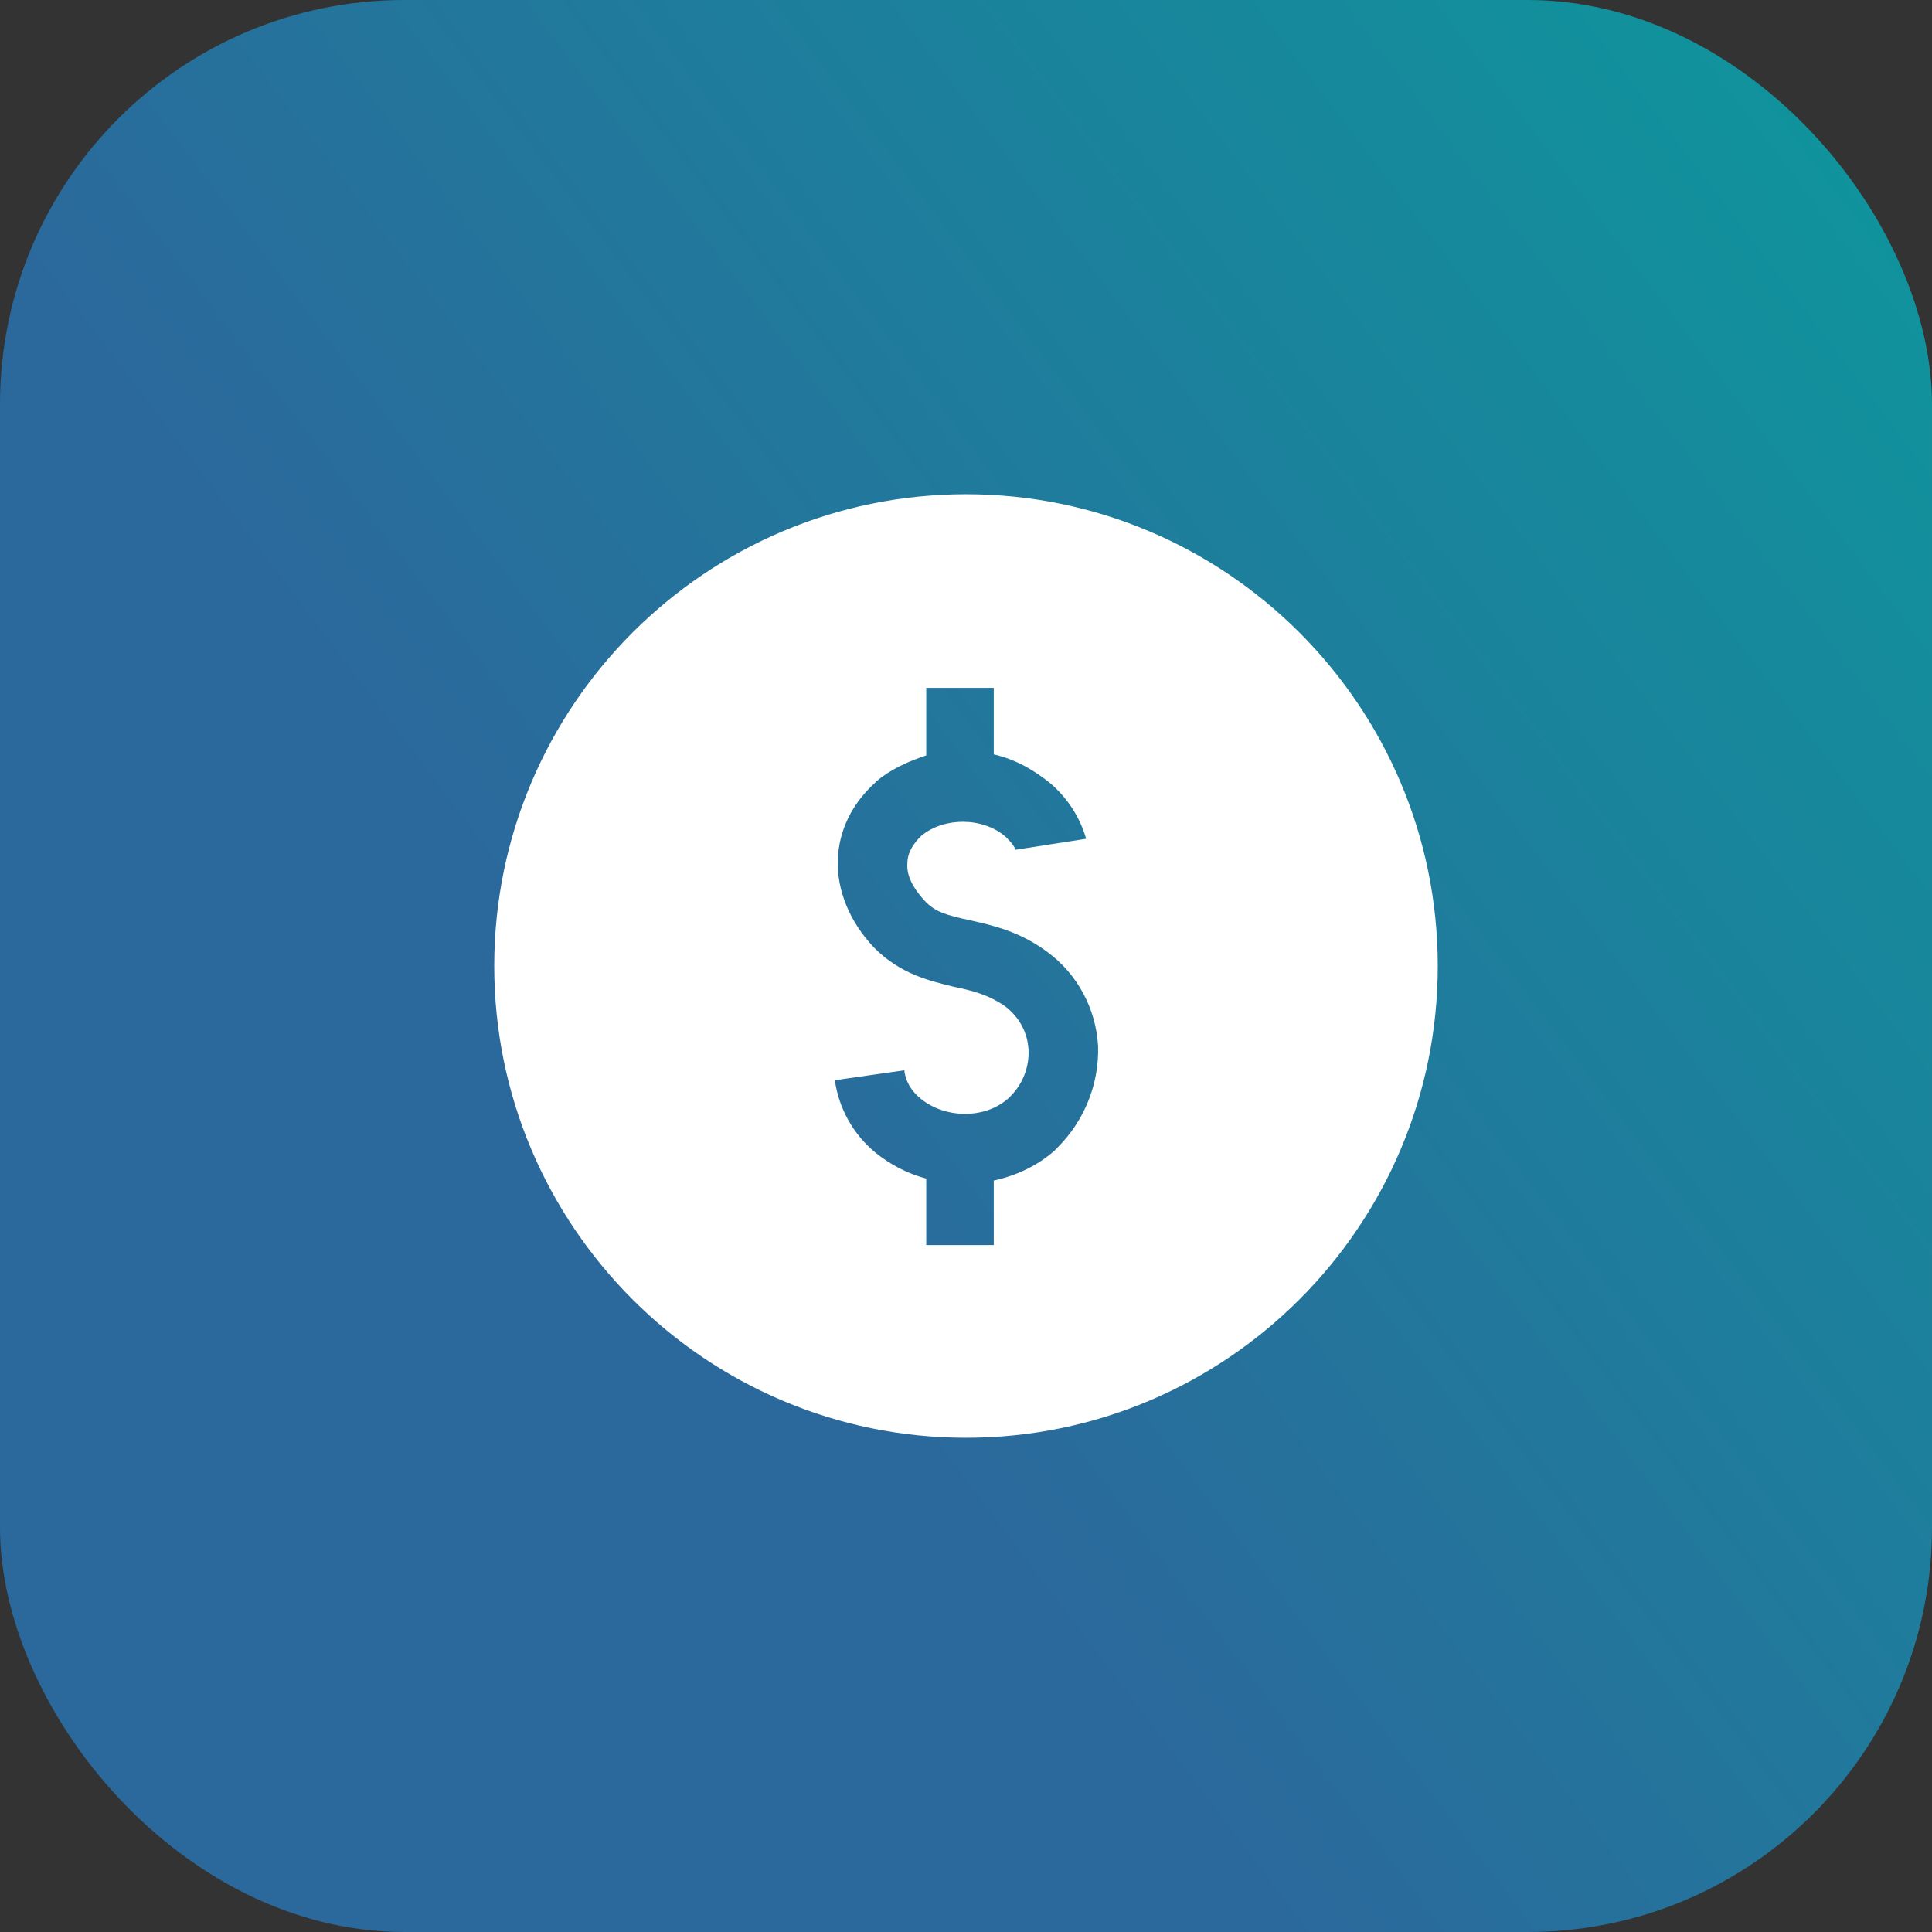
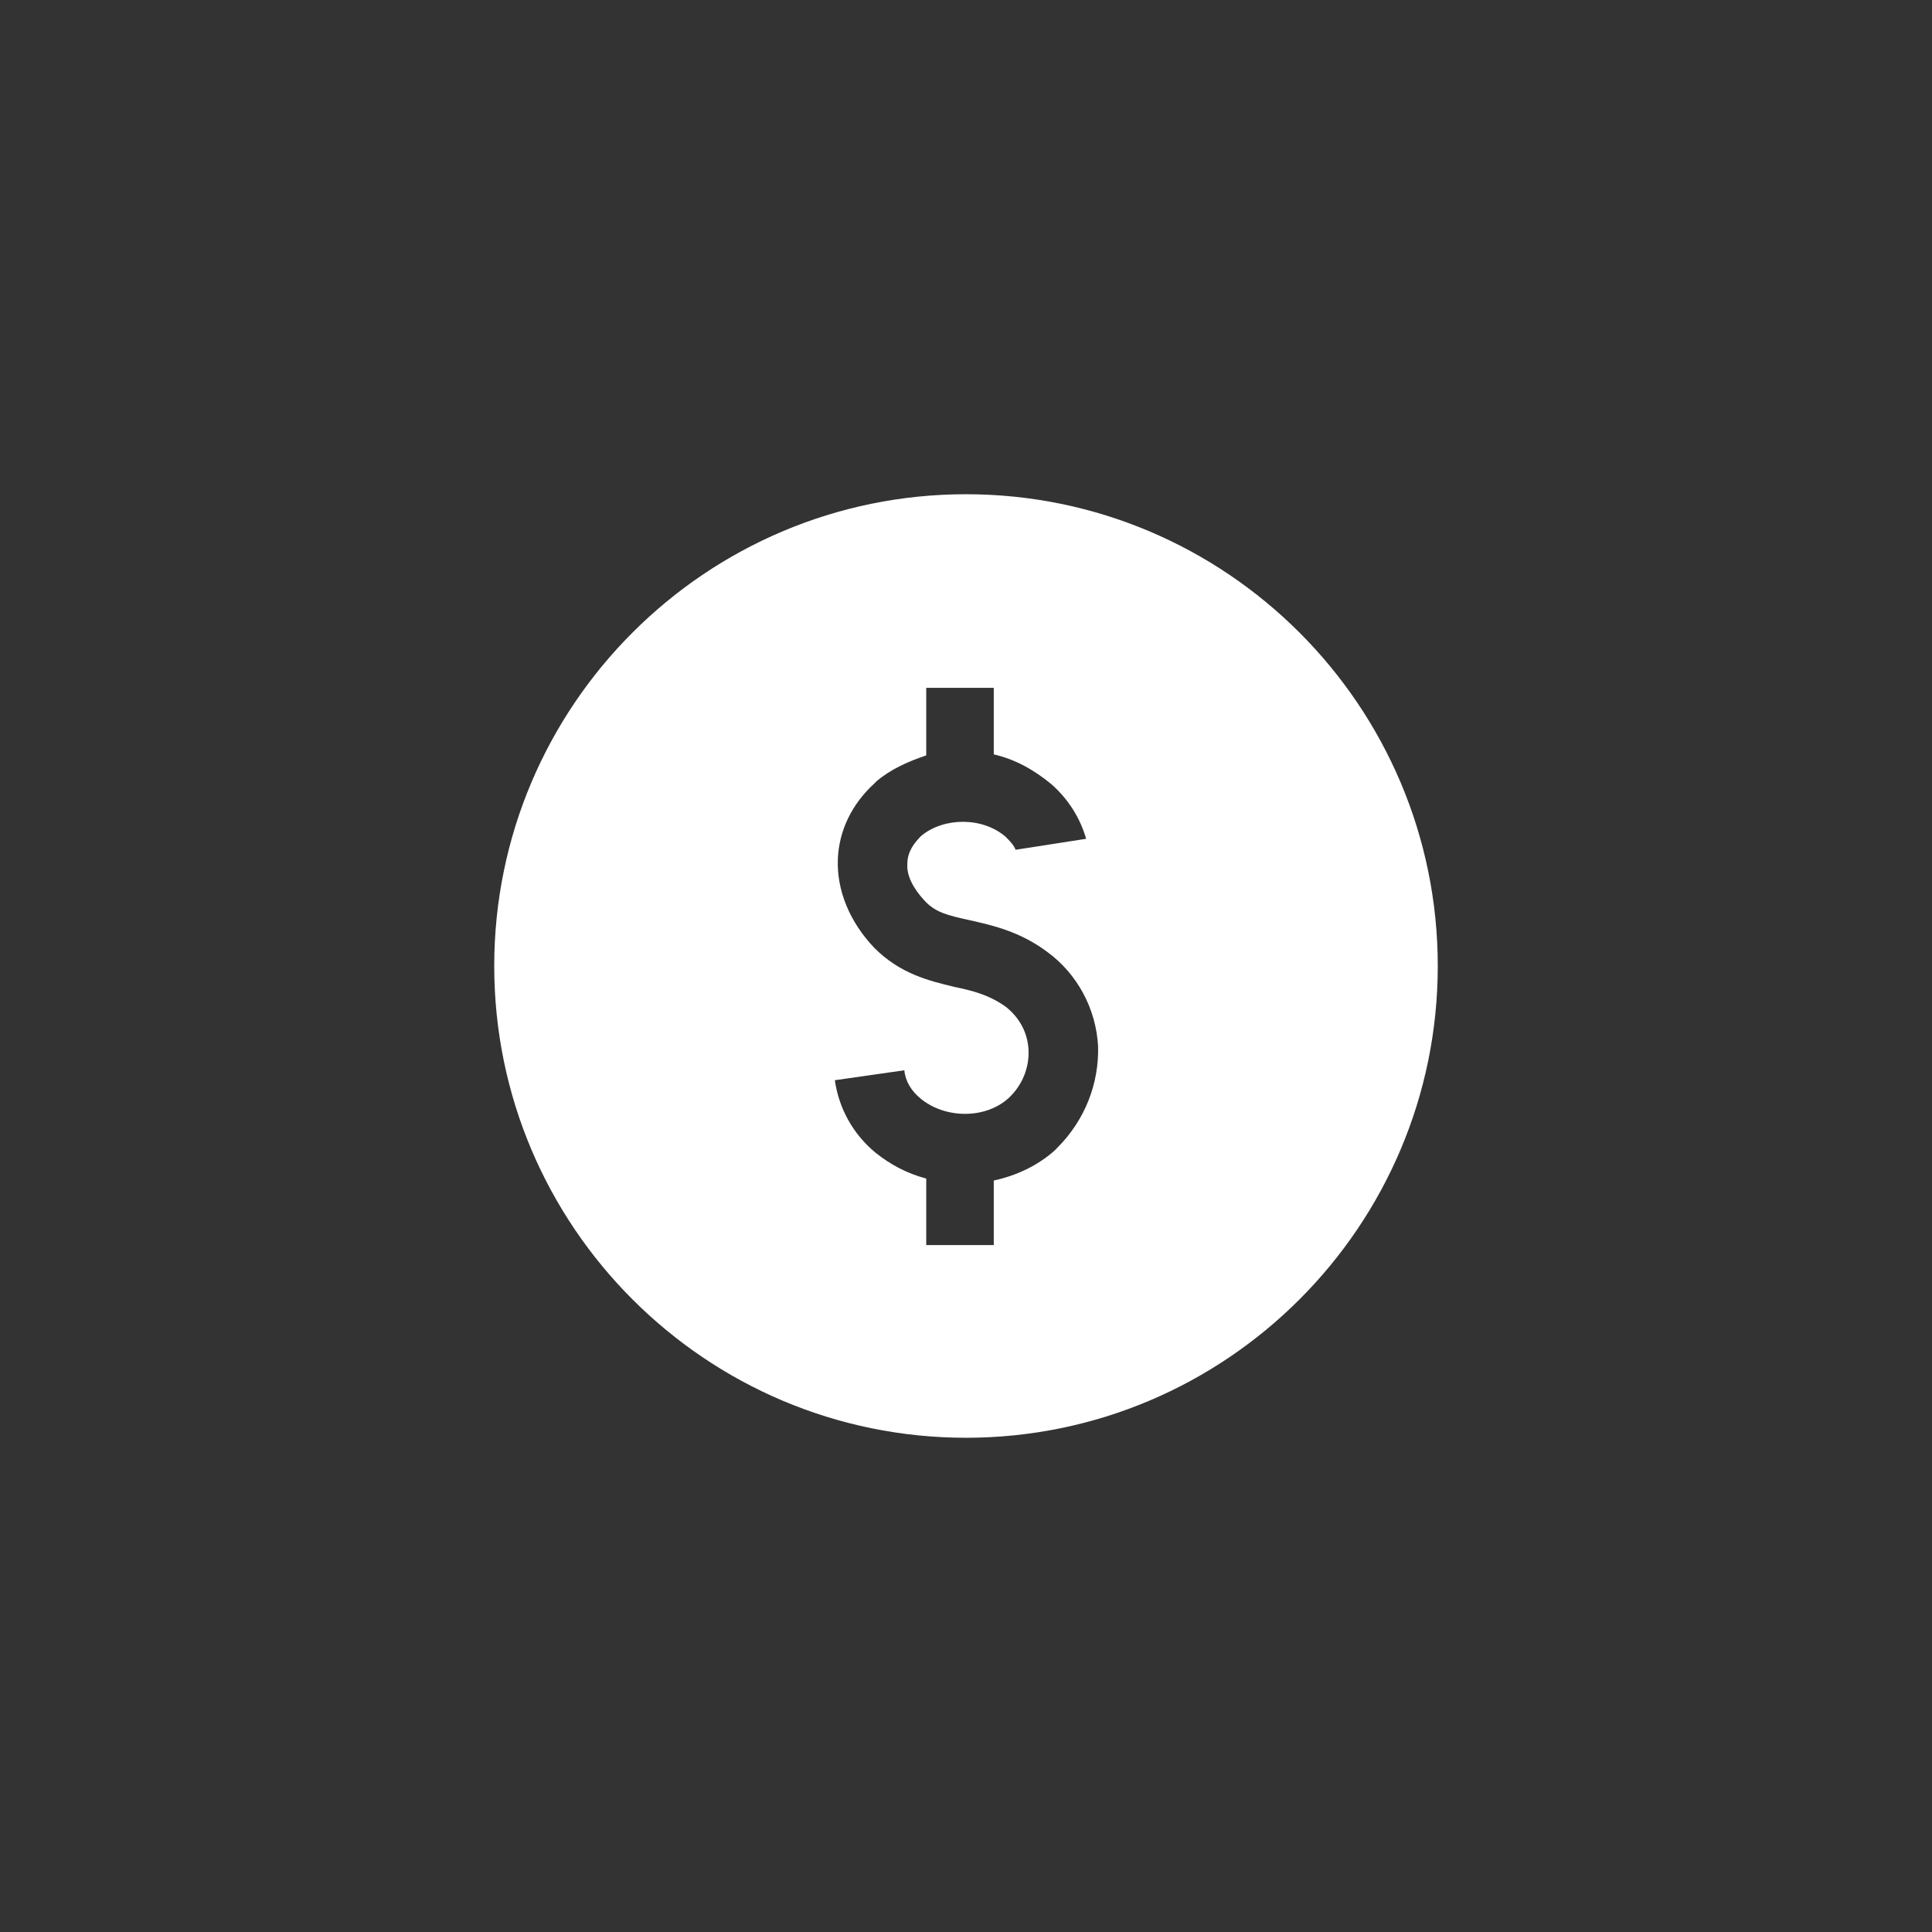
<svg xmlns="http://www.w3.org/2000/svg" width="43" height="43" viewBox="0 0 43 43" fill="none">
  <rect x="0" y="0" width="43" height="43" fill="#333333" stroke="none" />
-   <rect width="43" height="43" rx="9" fill="url(#paint0_linear_144_754)" />
  <path d="M21.5 11C15.709 11 11 15.709 11 21.5C11 27.291 15.709 32 21.5 32C27.291 32 32 27.291 32 21.5C32 15.709 27.291 11 21.5 11ZM23.533 25.545L23.467 25.612C23.091 25.943 22.627 26.164 22.118 26.275V27.712H20.615V26.231C20.195 26.12 19.819 25.922 19.487 25.656C18.979 25.236 18.669 24.661 18.581 24.042L20.128 23.821C20.15 24.064 20.282 24.285 20.503 24.462C21.056 24.904 21.94 24.904 22.449 24.439C22.758 24.151 22.913 23.753 22.891 23.356C22.869 22.981 22.692 22.649 22.382 22.405C22.007 22.14 21.653 22.051 21.233 21.963C20.68 21.83 20.04 21.676 19.465 21.102C18.912 20.526 18.624 19.819 18.647 19.135C18.669 18.494 18.956 17.896 19.465 17.433L19.509 17.388C19.819 17.123 20.217 16.946 20.615 16.813V15.309H22.118V16.79C22.604 16.901 23.025 17.144 23.4 17.453C23.776 17.785 24.041 18.205 24.174 18.669L22.604 18.913C22.56 18.802 22.471 18.714 22.383 18.625C21.874 18.183 21.012 18.183 20.504 18.603C20.349 18.757 20.195 18.957 20.195 19.222C20.173 19.487 20.328 19.774 20.571 20.039C20.814 20.305 21.079 20.371 21.588 20.482C22.074 20.592 22.693 20.725 23.312 21.189C23.975 21.675 24.395 22.448 24.44 23.289C24.462 24.108 24.152 24.926 23.533 25.545Z" fill="white" />
  <defs>
    <linearGradient id="paint0_linear_144_754" x1="16.5" y1="27" x2="54.356" y2="-1.722" gradientUnits="userSpaceOnUse">
      <stop stop-color="#2B699C" />
      <stop offset="1" stop-color="#05A49C" />
    </linearGradient>
  </defs>
</svg>